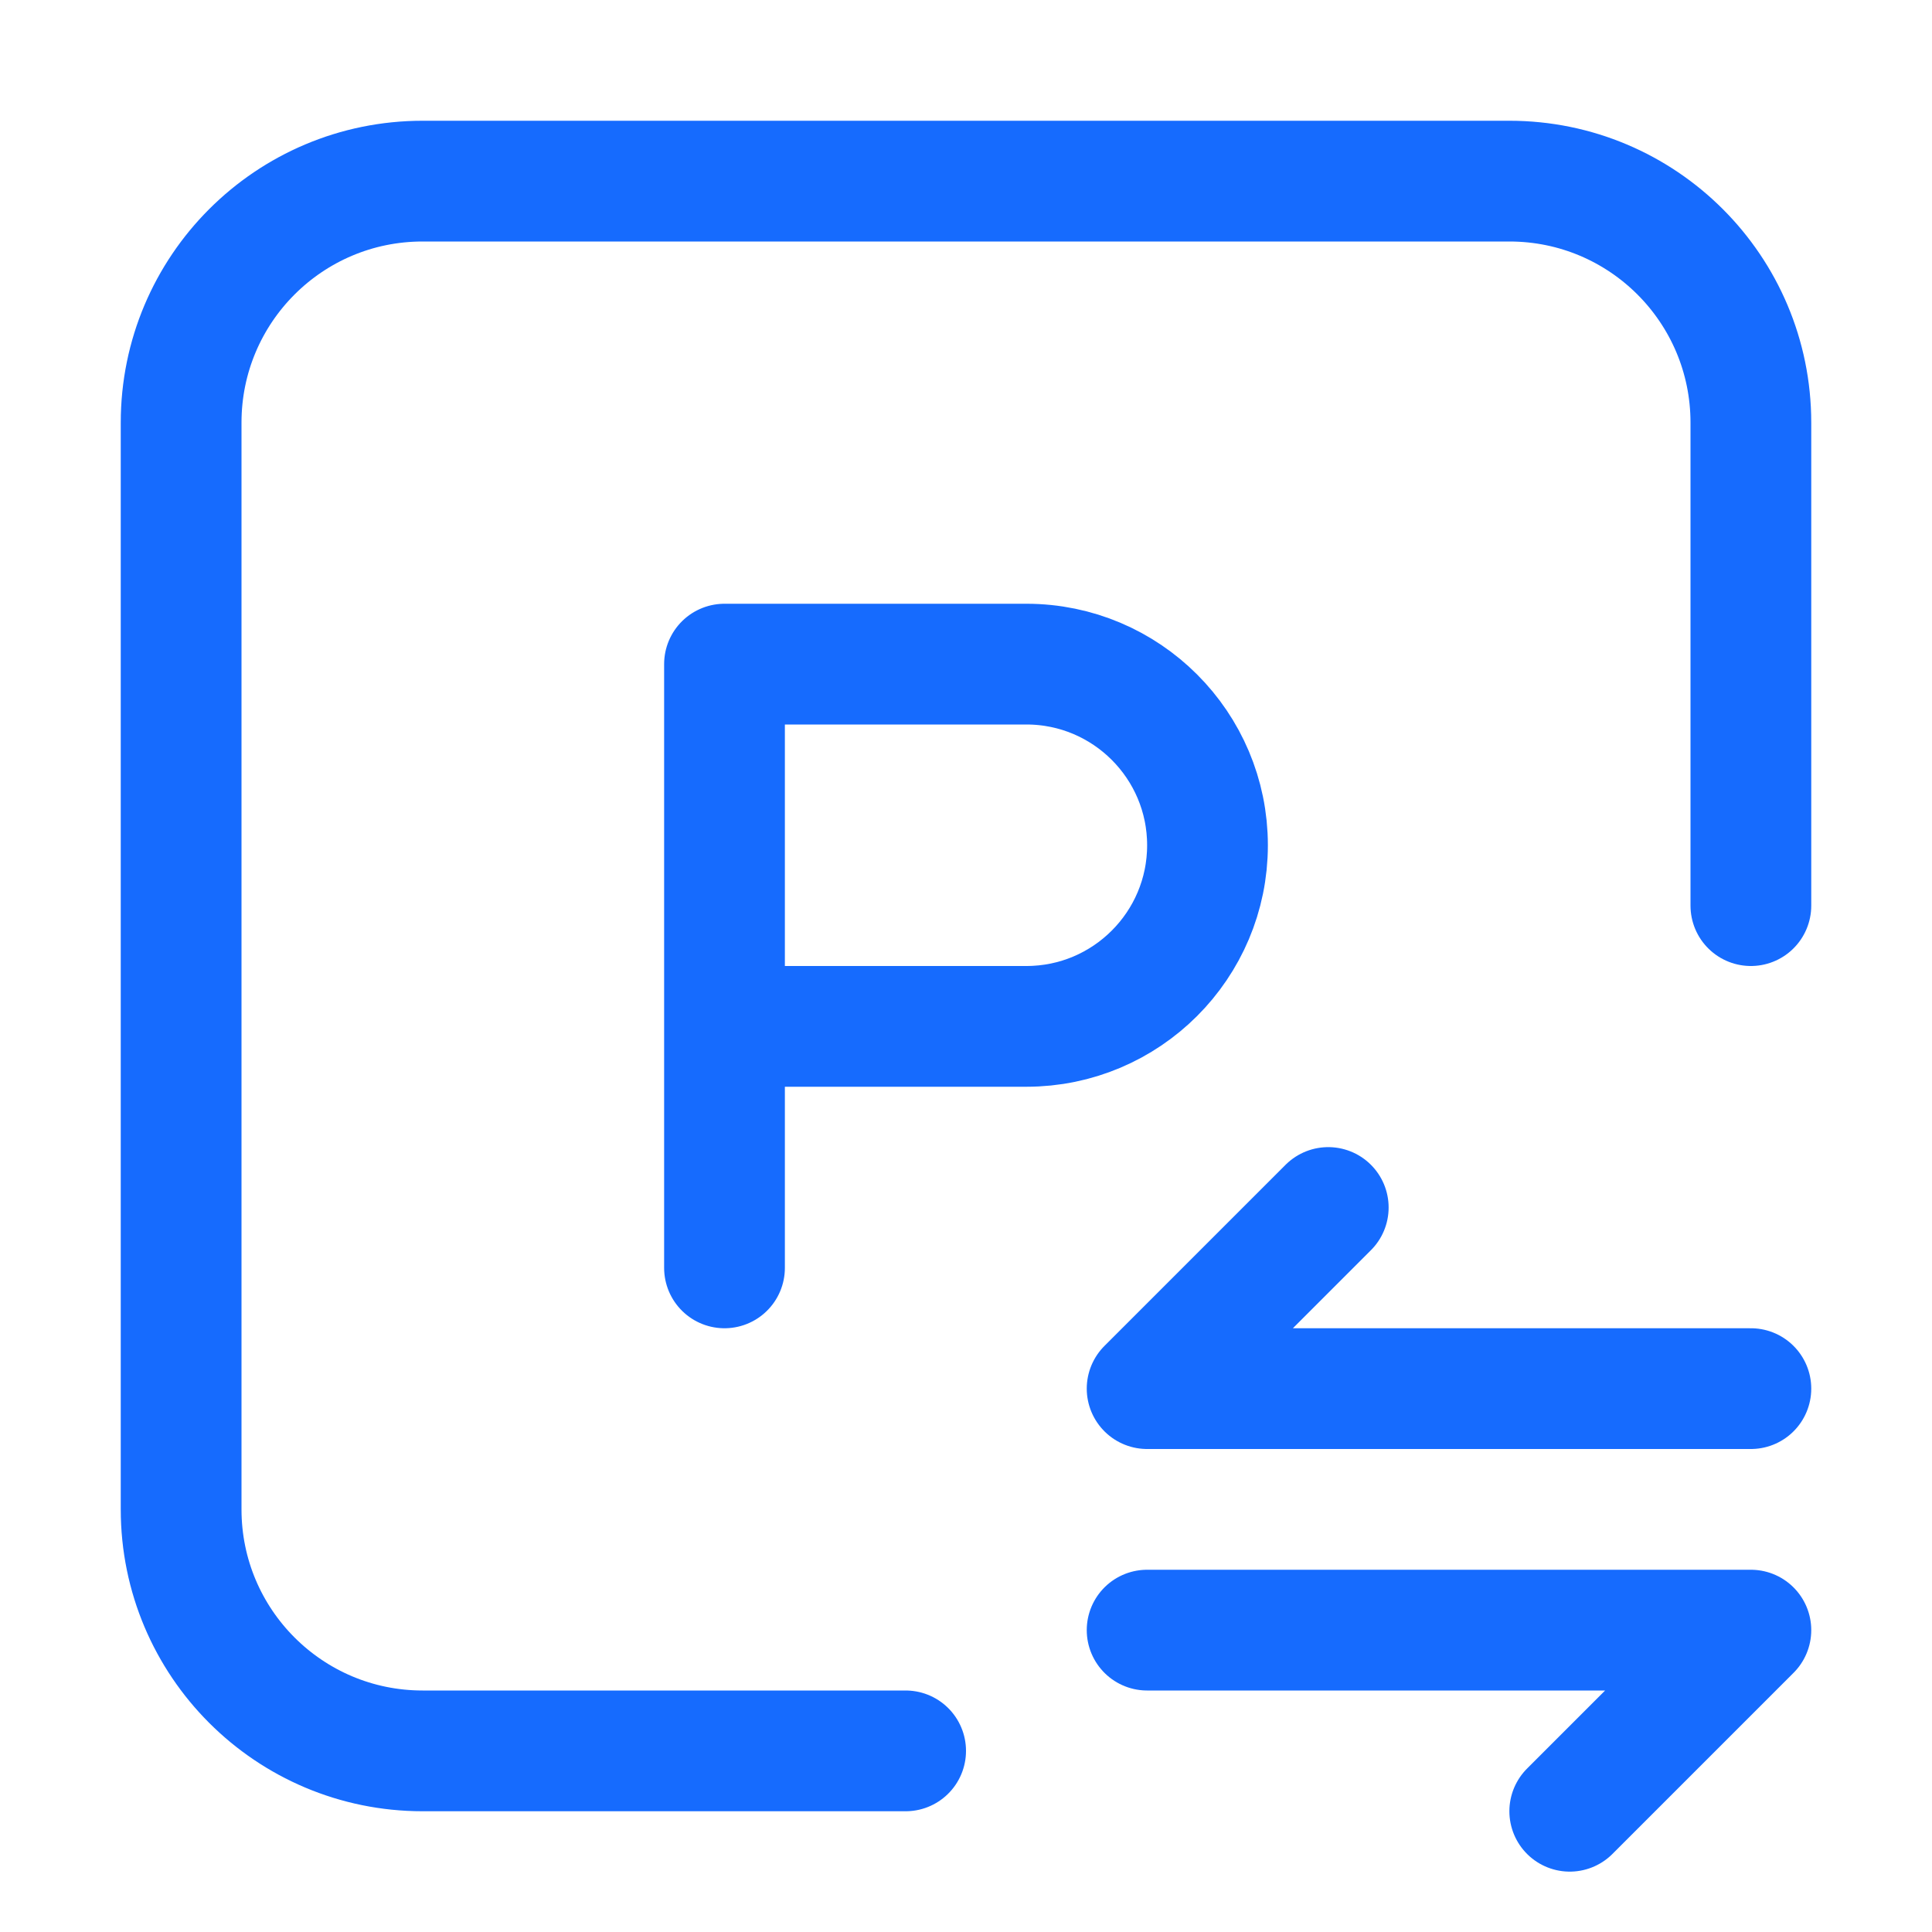
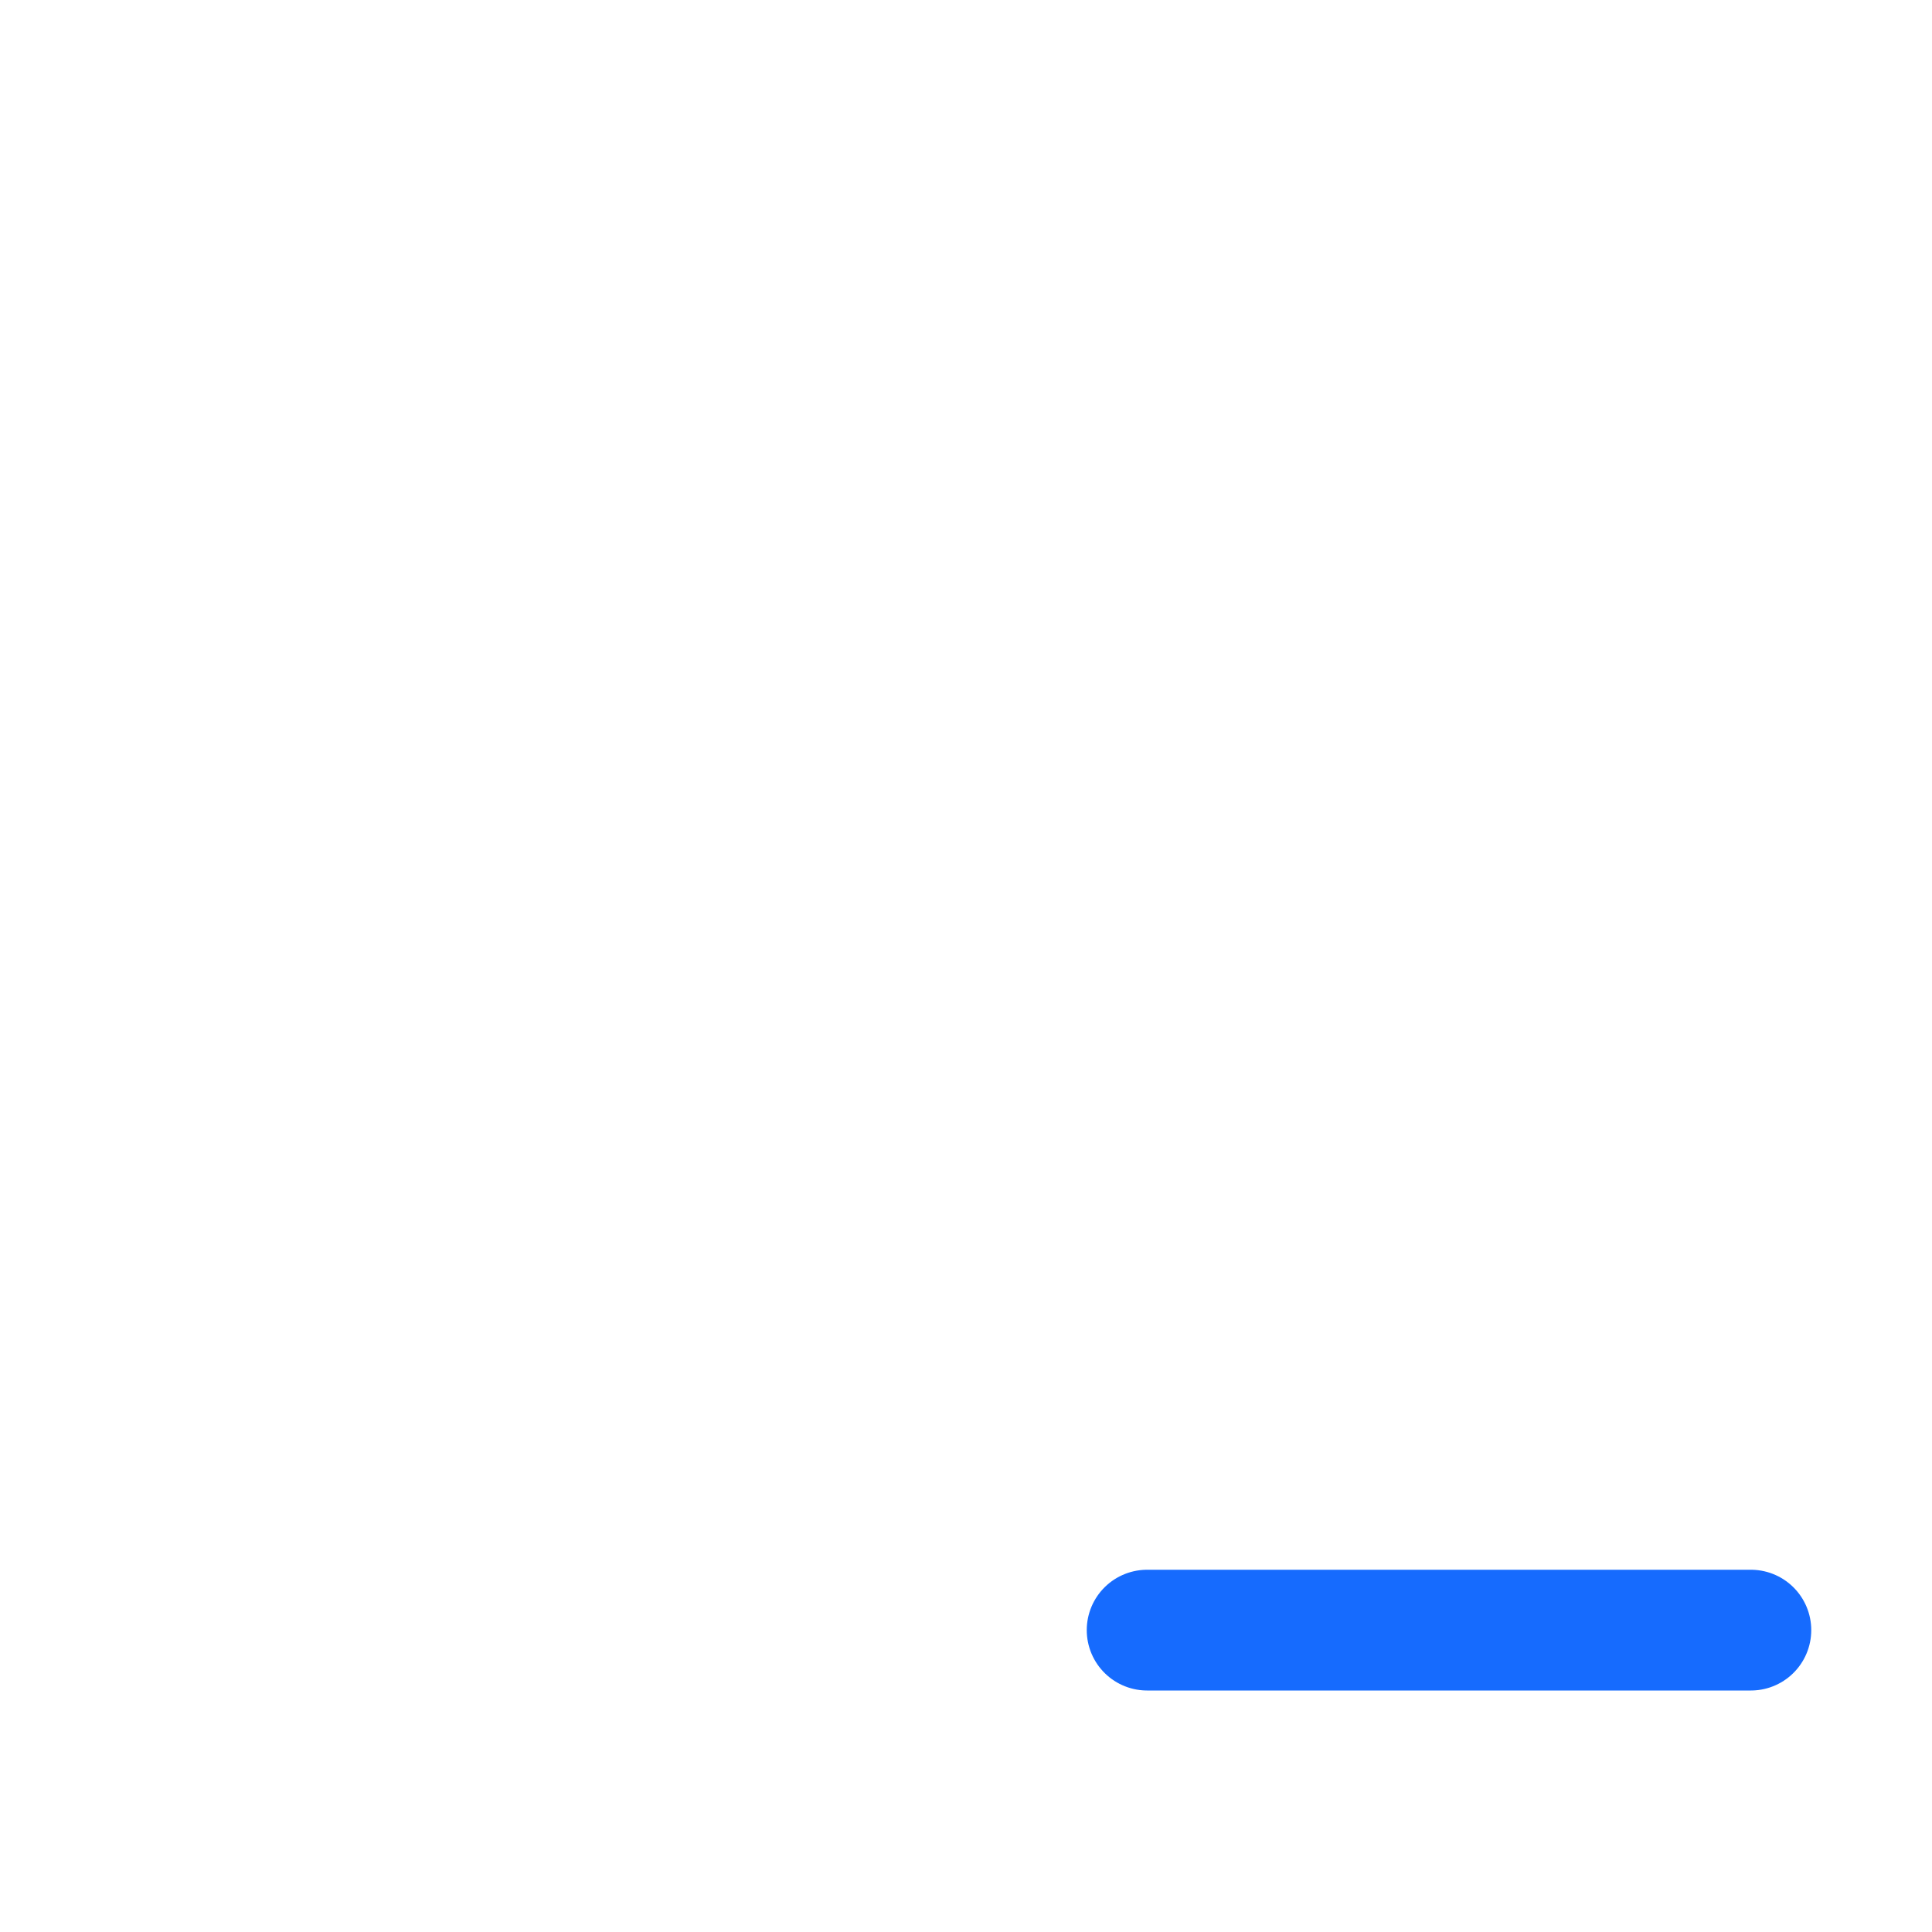
<svg xmlns="http://www.w3.org/2000/svg" width="16" height="16" viewBox="0 0 16 16" fill="none">
  <g id="Group 1410153969">
-     <path id="Vector 15725" d="M6 10.5V8.5M6 8.5V5.5H8.5C9.328 5.5 10 6.172 10 7V7C10 7.828 9.328 8.5 8.5 8.5H6Z" stroke="#166BFE" stroke-linecap="round" stroke-linejoin="round" />
-     <path id="Vector 15731" d="M7.5 14.5H3.5C2.395 14.5 1.5 13.605 1.5 12.5V3.5C1.5 2.395 2.395 1.5 3.5 1.5H12.5C13.605 1.5 14.5 2.395 14.5 3.5V7.5" stroke="#166BFE" stroke-linecap="round" stroke-linejoin="round" />
-     <path id="Vector 15736" d="M14.5 11.5L9.5 11.5L11 10" stroke="#166BFE" stroke-linecap="round" stroke-linejoin="round" />
-     <path id="Vector 15737" d="M9.5 13.5H14.5L13 15" stroke="#166BFE" stroke-linecap="round" stroke-linejoin="round" />
+     <path id="Vector 15737" d="M9.5 13.5H14.5" stroke="#166BFE" stroke-linecap="round" stroke-linejoin="round" />
  </g>
</svg>